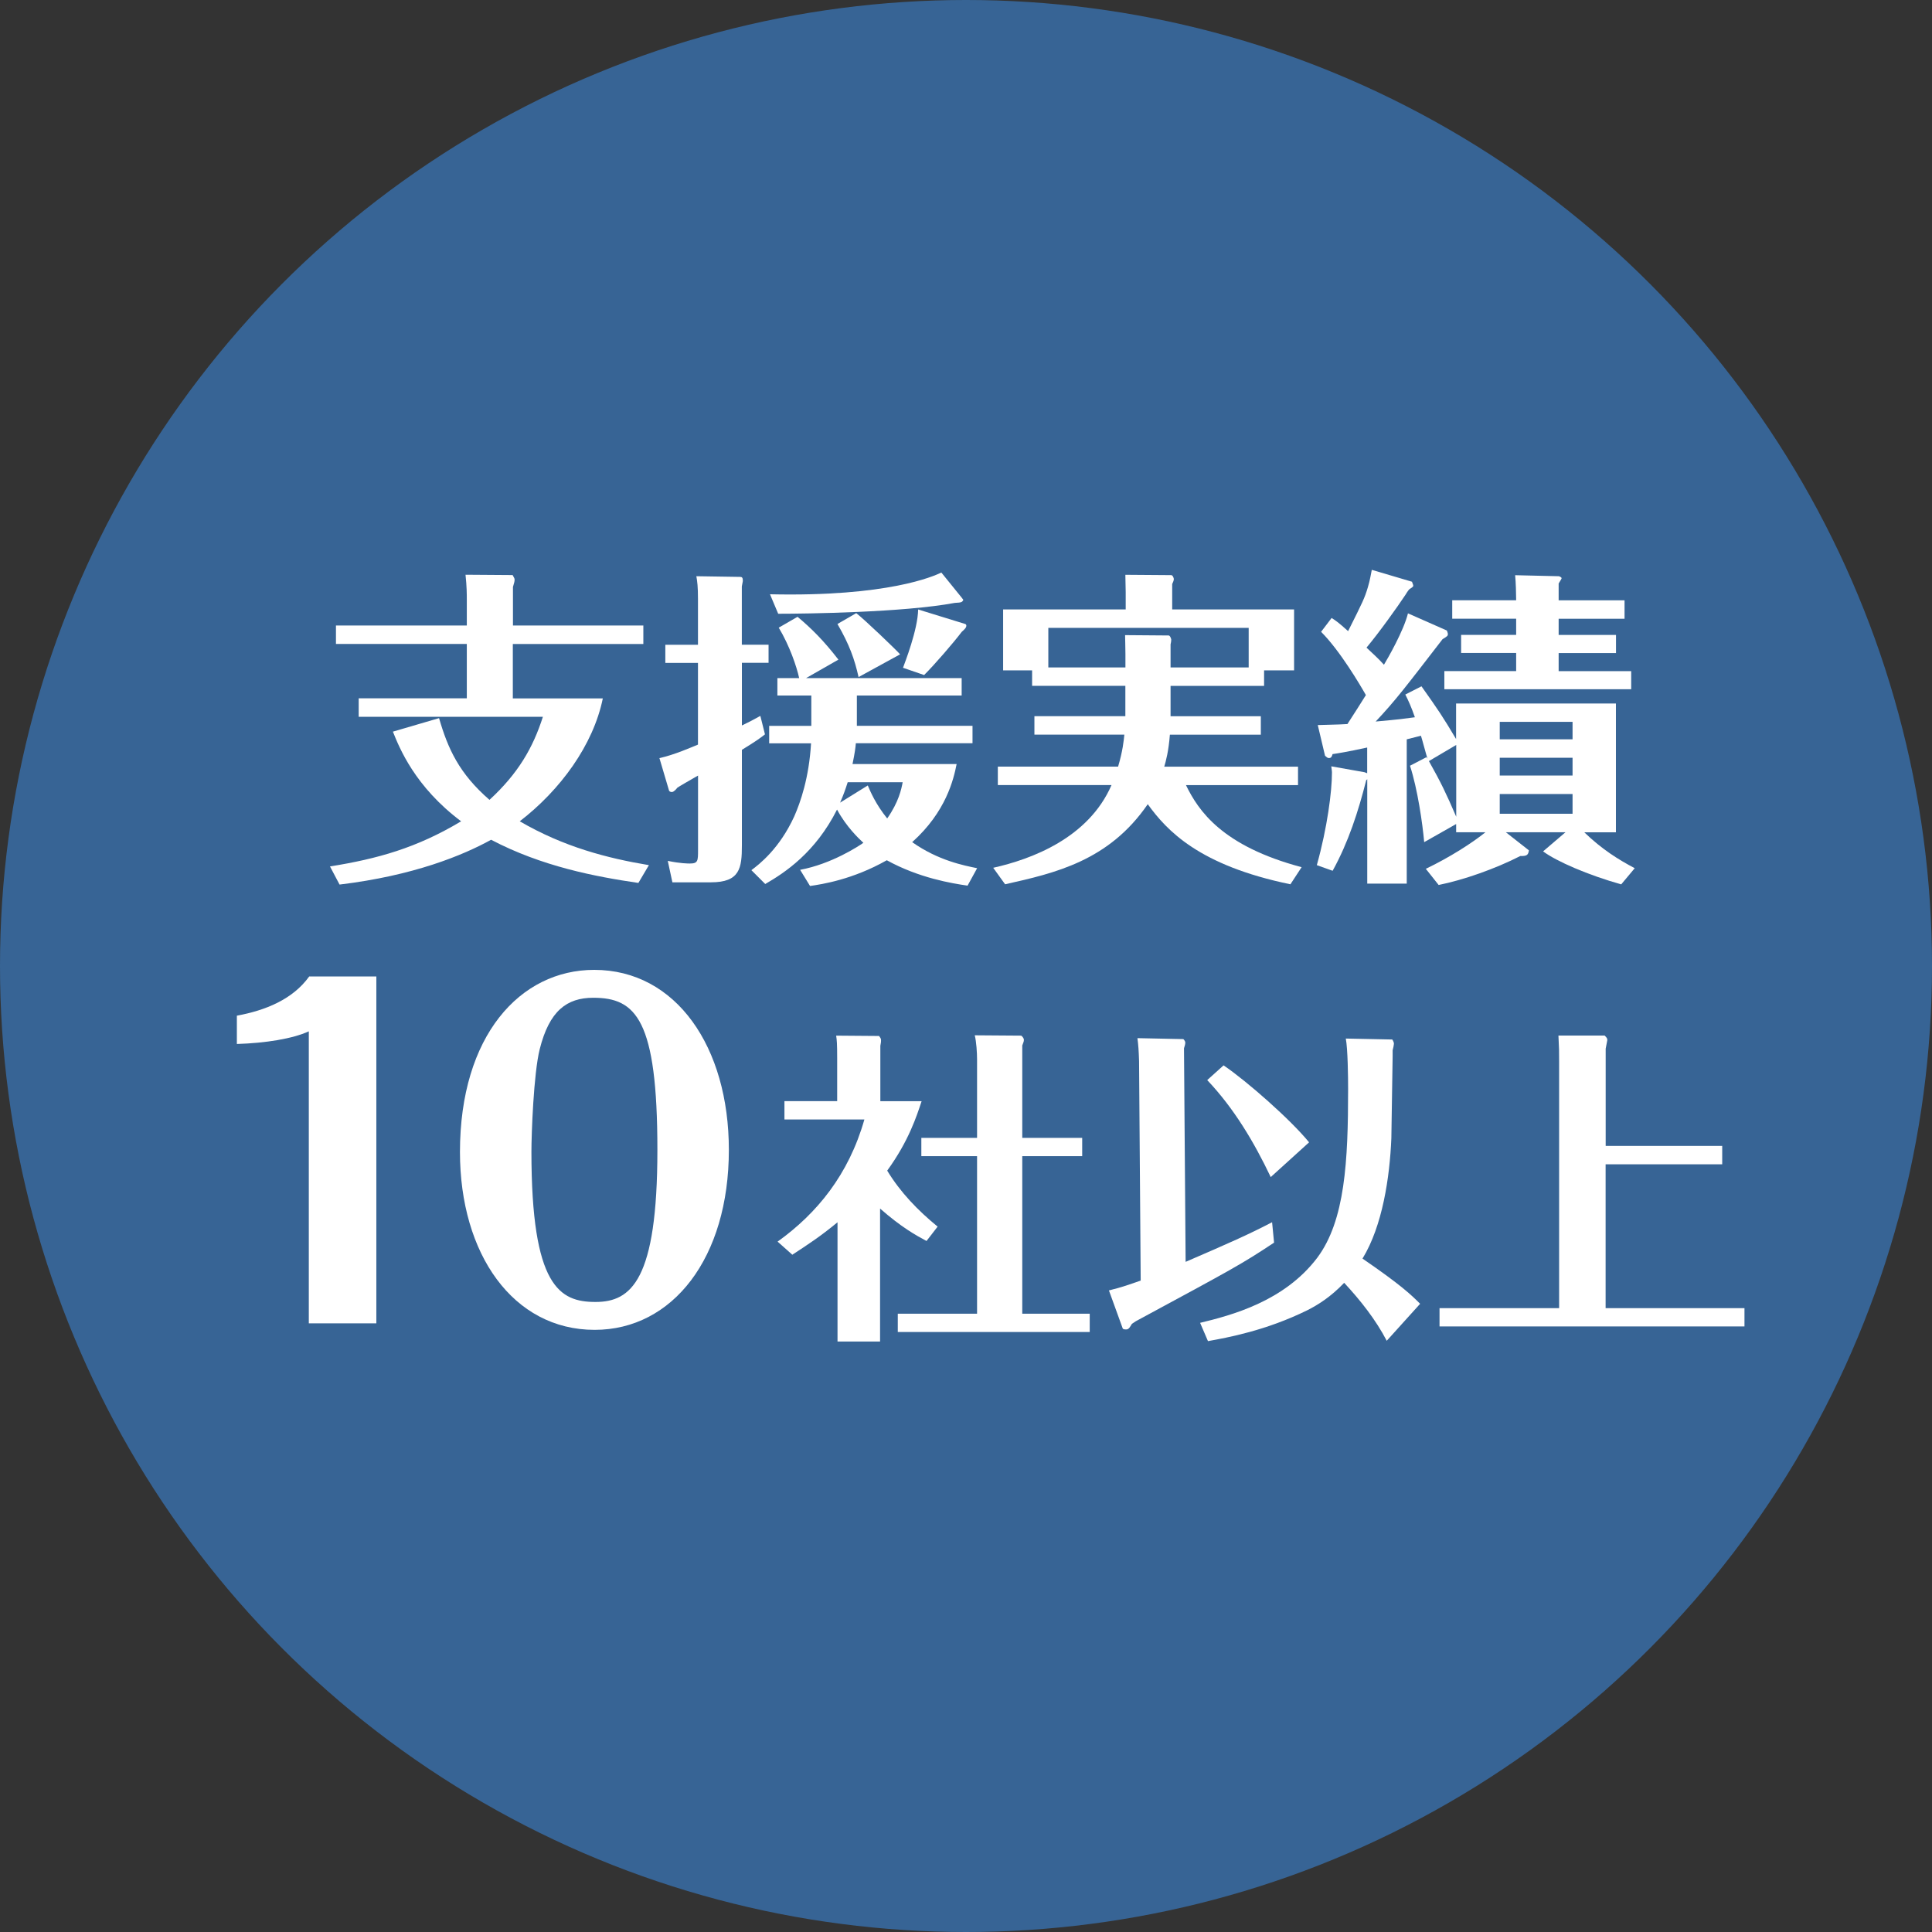
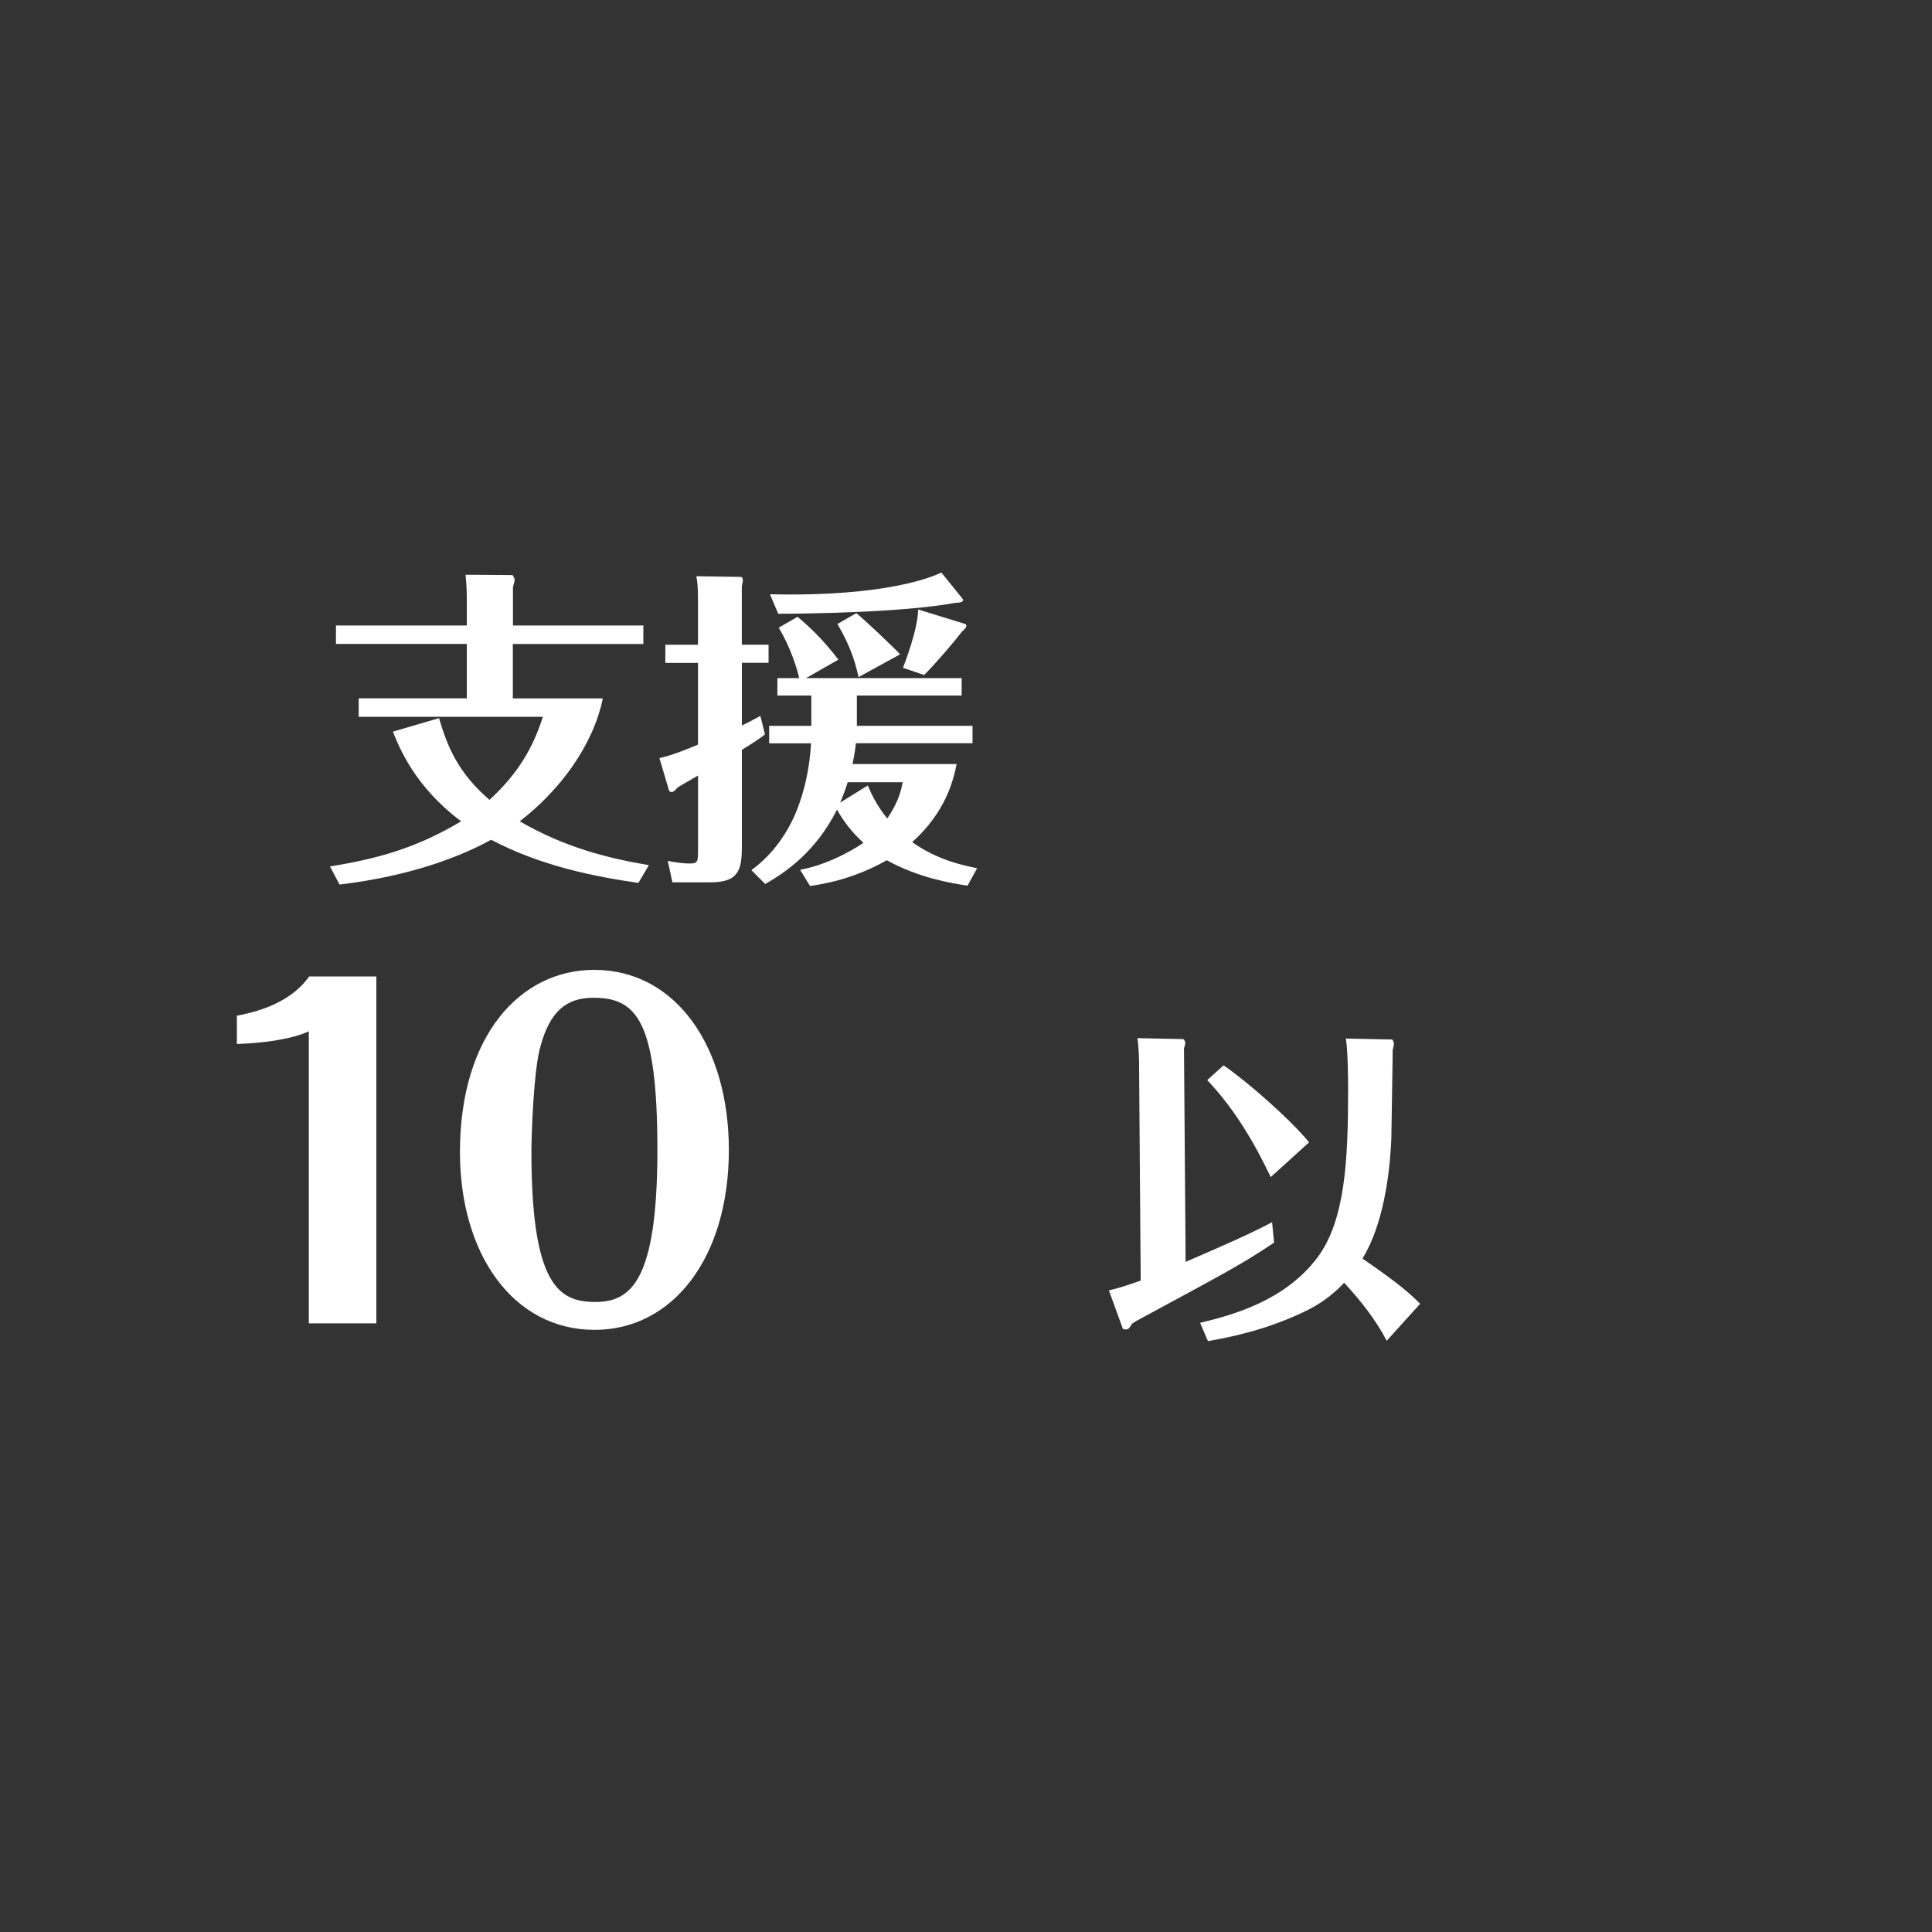
<svg xmlns="http://www.w3.org/2000/svg" id="_レイヤー_1" data-name="レイヤー 1" viewBox="0 0 284.66 284.66">
  <rect x="0" y="0" width="284.66" height="284.66" fill="#333333" stroke="none" />
-   <circle cx="142.33" cy="142.33" r="142.33" style="fill: #376495;" />
  <g>
    <path d="m94.79,92.17v2.72h-19.23v8.01h13.26c-1.41,6.89-6.26,13.5-12.24,18.11,6.51,3.79,12.92,5.44,19.03,6.46l-1.55,2.62c-6.31-.92-14.23-2.43-21.7-6.36-4.13,2.28-11.41,5.29-22.33,6.6l-1.41-2.67c6.99-1.12,12.77-2.72,19.32-6.65-6.8-5.1-9.08-10.78-10.05-13.21l6.8-1.99c1.31,4.52,2.96,8.16,7.43,12.04,4.22-3.88,6.41-7.67,7.87-12.24h-27.14v-2.72h15.93v-8.01h-19.28v-2.72h19.28v-3.79c0-.78,0-1.94-.19-3.69l6.94.05c.24.44.29.49.29.68,0,.29-.05.39-.24,1.07v5.68h19.23Z" style="fill: #fff;" />
    <path d="m113.24,94.99v2.67h-3.93v9.23c.92-.44,1.6-.78,2.72-1.41l.68,2.72c-.68.53-1.26.97-3.4,2.28v14.08c0,3.35-.29,5.44-4.56,5.44h-5.68l-.68-3.16c1.84.39,3.01.39,3.25.39,1.21,0,1.21-.39,1.21-2.04v-10.92c-1.02.58-2.96,1.7-3.06,1.8-.44.58-.73.63-.78.63-.15,0-.39-.05-.44-.24l-1.41-4.76c2.23-.49,4.71-1.6,5.68-1.99v-12.04h-4.81v-2.67h4.81v-6.75c0-1.85-.1-2.57-.24-3.35l6.46.1c.24,0,.39.1.39.53,0,.19-.05.29-.15.87v8.59h3.93Zm13.01,11.56v.39h17.04v2.57h-17.19c-.05.63-.15,1.41-.49,3.06h15.34c-.44,2.23-1.55,7.04-6.55,11.51,3.84,2.72,7.67,3.45,9.57,3.84l-1.41,2.57c-2.33-.34-7.14-1.12-11.9-3.74-5.05,2.86-9.57,3.54-11.31,3.79l-1.46-2.38c4.66-.87,8.64-3.5,9.32-3.98-.68-.63-2.53-2.38-3.88-4.9-3.2,6.36-7.72,9.32-10.58,10.97l-2.04-2.04c1.17-.87,4.13-3.16,6.31-7.91.92-2.09,2.18-5.68,2.48-10.78h-6.17v-2.57h6.21v-4.47h-5v-2.57h3.21c-.39-1.75-1.41-4.76-3.01-7.43l2.77-1.6c2.04,1.7,3.88,3.54,6.02,6.31l-4.76,2.72h22.92v2.57h-15.44v4.08Zm15.54-18.35s.15.15.15.19c-.19.34-.24.39-1.26.44-7.53,1.41-21.9,1.6-26.02,1.6l-1.21-2.87c17.38.39,24.13-2.67,25.25-3.2l3.11,3.84Zm-15.63,2.14c1.26.97,6.02,5.54,6.46,6.07l-6.12,3.35c-.58-2.62-1.36-4.81-3.11-7.82l2.77-1.6Zm-1.26,24.91c-.34,1.07-.63,1.89-1.12,3.01l4.08-2.53c.39.92,1.17,2.77,2.86,4.86,1.7-2.43,2.09-4.32,2.28-5.34h-8.11Zm17.33-23.31c.1.05.15.15.15.24,0,.29-.24.53-.68.92-1.21,1.6-3.98,4.81-5.54,6.36l-3.11-1.07c.24-.68,2.18-5.58,2.23-8.59l6.94,2.14Z" style="fill: #fff;" />
-     <path d="m186.26,101.06h-13.79v4.47h13.3v2.72h-13.4c-.19,2.43-.58,3.88-.83,4.71h19.71v2.72h-16.51c1.84,3.79,5.34,8.98,17.04,12.09l-1.65,2.52c-13.45-2.77-18.21-7.91-21.02-11.8-5.73,8.35-13.64,10.15-21.02,11.8l-1.75-2.43c5.63-1.26,14.03-4.37,17.43-12.19h-16.75v-2.72h17.72c.68-2.28.83-3.79.92-4.71h-13.25v-2.72h13.4v-4.47h-13.74v-2.28h-4.27v-8.98h18.06v-2.53c0-.34-.05-2.14-.05-2.57l6.75.05c.24,0,.39.44.39.58,0,.24-.15.53-.24.73v3.74h17.96v8.98h-4.42v2.28Zm-2.28-2.72v-5.83h-29.52v5.83h11.36v-1.99c0-1.31-.05-1.89-.05-2.77l6.41.05c.24,0,.39.53.39.63,0,.19-.05.49-.1.68v3.4h11.51Z" style="fill: #fff;" />
-     <path d="m207.28,130.19h-5.83v-15.39s-.05.1-.15.15c-1.17,4.61-2.62,9.13-4.95,13.35l-2.33-.83c1.55-5.54,2.23-10.88,2.23-13.64,0-.29-.05-.44-.1-.92l4.9.87c.15.05.24.1.39.15v-3.79c-3.16.68-4.18.83-5.1.97-.1.34-.19.58-.53.58-.19,0-.24-.05-.58-.34l-1.07-4.52c1.02-.05,2.87-.05,4.37-.15.92-1.41,2.18-3.4,2.72-4.27-.83-1.46-3.79-6.51-6.6-9.32l1.55-2.04c.68.44.97.63,2.43,1.94,2.19-4.37,2.43-4.86,2.91-6.46.34-1.12.44-1.94.58-2.57l5.92,1.75c.19.49.19.53.19.58,0,.15-.19.29-.53.49-.1.1-.19.15-.63.87-1.12,1.7-3.93,5.63-5.73,7.77.83.78,1.8,1.65,2.57,2.52.53-.87,2.91-5,3.54-7.57l5.73,2.53s.15.39.15.49c0,.29-.05.34-.78.78-5.58,7.23-6.94,9.03-9.86,12.14,3.74-.34,3.98-.39,5.78-.63-.53-1.51-.92-2.38-1.41-3.35l2.38-1.21c2.48,3.5,3.11,4.42,5.1,7.77v-5.24h23.55v18.98h-4.66c2.62,2.53,5.05,4.03,7.43,5.29l-1.99,2.38c-4.86-1.36-9.56-3.4-11.51-4.86l3.3-2.82h-8.79l3.4,2.67c-.1.63-.24.87-1.26.83-3.69,1.89-8.4,3.54-12.04,4.27l-1.89-2.38c3.54-1.7,6.8-3.79,8.79-5.39h-4.32v-1.21l-4.71,2.67c-.24-2.72-.97-7.82-2.09-11.26l2.43-1.26.15.24c-.19-.58-.87-3.16-.97-3.4-1.36.34-1.7.44-2.09.53v21.27Zm3.25-18.06c1.8,3.21,2.52,4.71,4.03,8.21v-10.58l-4.03,2.38Zm29.81-13.25v2.67h-27.53v-2.67h10.58v-2.67h-8.11v-2.67h8.11v-2.38h-9.42v-2.72h9.42c0-.87-.05-2.72-.15-3.69l6.41.15c.15,0,.44.19.44.29s-.39.68-.44.78v2.48h9.71v2.72h-9.71v2.38h8.45v2.67h-8.45v2.67h10.68Zm-8.64,10.05v-2.57h-10.73v2.57h10.73Zm-10.73,2.72v2.62h10.73v-2.62h-10.73Zm0,5.34v2.91h10.73v-2.91h-10.73Z" style="fill: #fff;" />
  </g>
  <g>
    <path d="m45.49,151.96c-2.38,1.09-6.36,1.73-10.59,1.86v-4.17c4.17-.77,8.22-2.38,10.66-5.78h9.89v51.11h-9.95v-43.02Z" style="fill: #fff;" />
    <path d="m87.61,195.94c-12.01,0-19.84-11.17-19.84-26.2,0-17.14,8.86-26.84,19.78-26.84,12.07,0,19.84,11.36,19.84,26.52,0,15.92-8.28,26.52-19.78,26.52Zm-.19-48.93c-3.92,0-6.48,1.93-7.9,7.58-.9,3.6-1.22,12.52-1.22,15.09,0,19.91,4.17,22.15,9.44,22.15s9.12-3.21,9.12-22.41-3.15-22.41-9.44-22.41Z" style="fill: #fff;" />
-     <path d="m136.52,182.85c-1.54-.82-3.72-2.03-6.85-4.78v19.59h-6.27v-17.57c-2.51,2.08-4.44,3.33-6.66,4.78l-2.17-1.93c5.79-4.15,10.47-9.85,12.79-18h-11.78v-2.7h7.77v-6.27c0-2.27-.05-2.7-.15-3.38l6.32.05c.29.39.29.43.29.68,0,.19,0,.24-.1.77v8.16h6.08c-.72,2.17-1.88,5.84-5.07,10.23,1.93,3.19,4.54,5.89,7.43,8.25l-1.64,2.12Zm-.77-12.5v-2.7h8.21v-11.54c0-1.01-.1-2.61-.34-3.57l6.81.05c.1,0,.43.34.43.63,0,.24-.1.43-.24.82v13.61h8.83v2.7h-8.83v23.21h9.94v2.7h-28.28v-2.7h11.68v-23.21h-8.21Z" style="fill: #fff;" />
    <path d="m187.72,183.09c-4.73,3.14-5.98,3.81-20.37,11.58l-.58.39c-.24.39-.43.82-.82.82-.1,0-.48,0-.53-.15l-2.03-5.6c1.98-.48,3.14-.92,4.68-1.45l-.24-32.34c-.05-1.54-.1-2.32-.24-3.38l6.76.14s.29.24.29.53c0,.24-.1.53-.19.82l.24,31.47c6.37-2.75,9.32-4.05,12.74-5.84l.29,2.99Zm-10.91,11.82c4.58-1.11,12.4-3.14,17.28-9.6,4.1-5.5,4.54-14.24,4.54-24.86,0-1.83-.05-5.89-.34-7.43l6.85.14s.24.34.24.63c0,.14-.1.63-.19.96v.87l-.19,12.11c-.24,5.74-1.3,12.89-4.25,17.71,5.7,3.91,7.19,5.36,8.49,6.66l-4.92,5.45c-1.64-3.14-3.86-5.94-6.27-8.54-1.98,2.08-3.91,3.28-5.45,4.05-6.08,2.99-11.68,4.01-14.62,4.54l-1.16-2.7Zm10.42-21.48c-2.46-5.16-5.41-10.13-9.36-14.29l2.41-2.17c3.43,2.32,9.89,8.01,12.6,11.34l-5.65,5.12Z" style="fill: #fff;" />
-     <path d="m253.75,168.85v2.7h-17.18v21.19h20.46v2.7h-44.93v-2.7h17.62v-36.44c0-1.5,0-1.74-.1-3.72h6.81c.34.34.39.43.39.68,0,.1-.24,1.16-.24,1.25v14.33h17.18Z" style="fill: #fff;" />
  </g>
</svg>